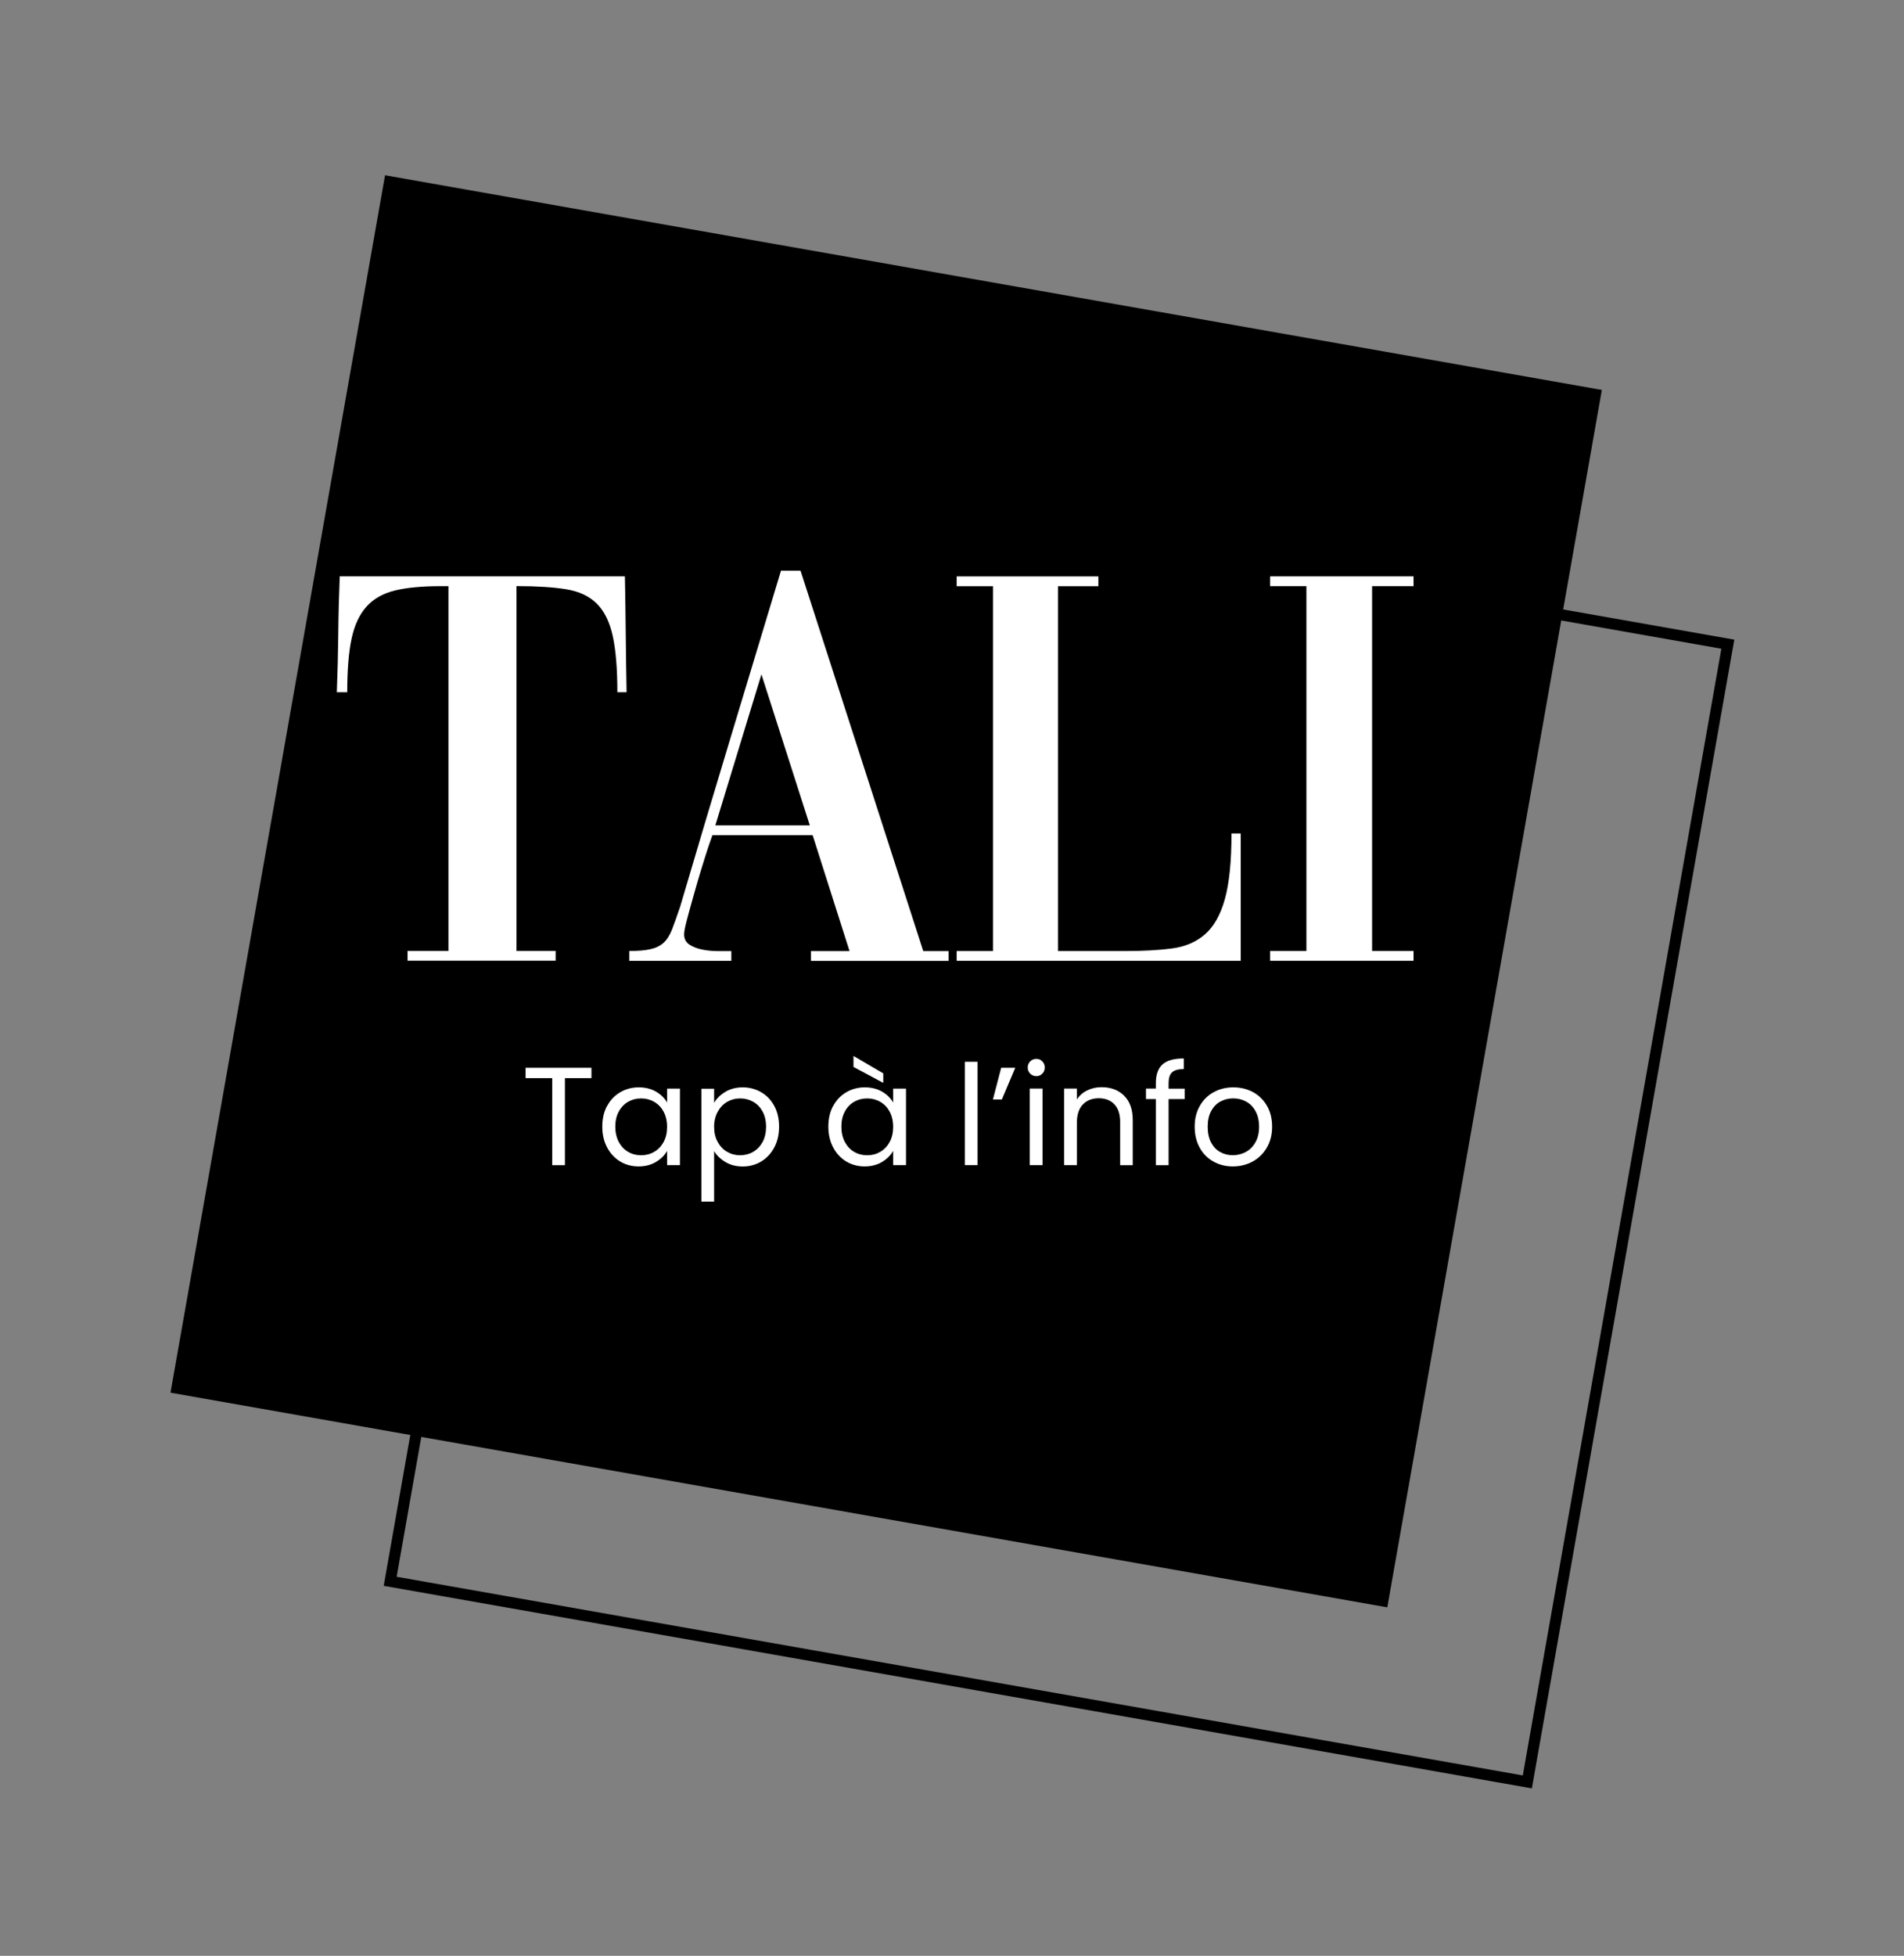
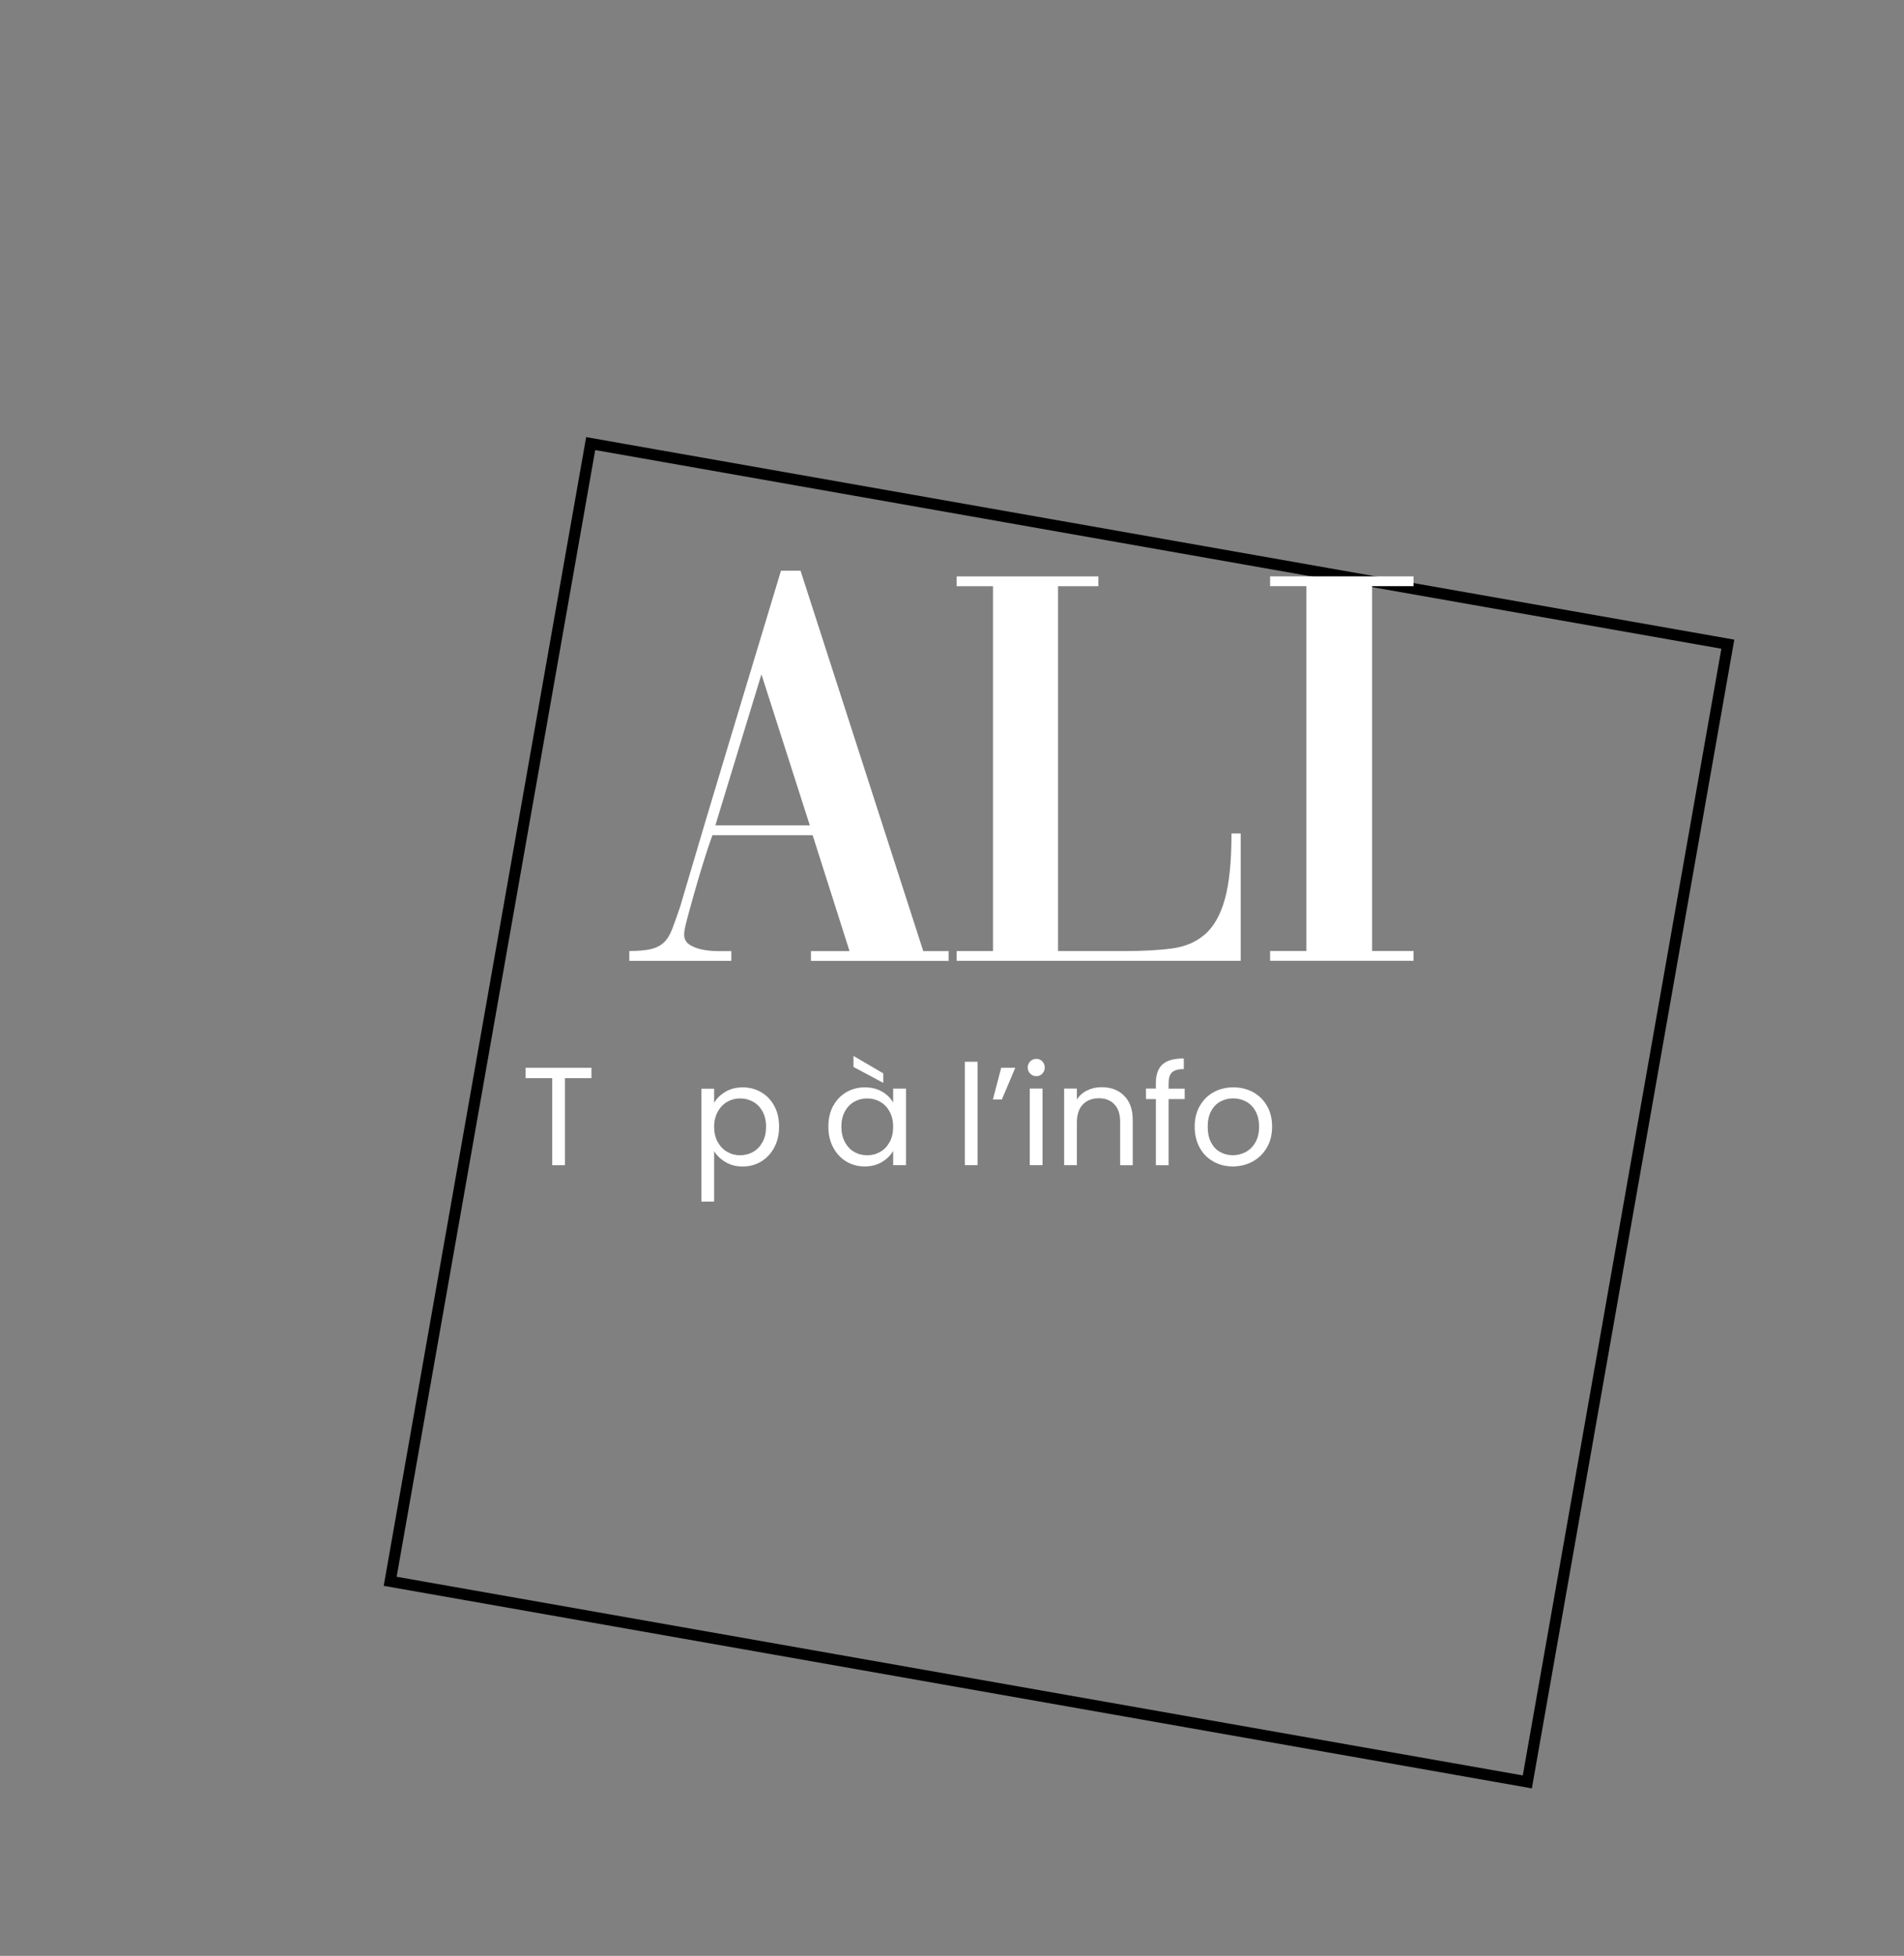
<svg xmlns="http://www.w3.org/2000/svg" id="Calque_1" data-name="Calque 1" viewBox="0 0 340.85 349.96">
  <rect x="0" y="0" width="340.85" height="349.96" fill="#808080" stroke="none" />
  <defs>
    <style>
      .cls-1 {
        fill: #fff;
      }

      .cls-2 {
        fill: none;
        stroke: #000;
        stroke-miterlimit: 10;
        stroke-width: 2px;
      }
    </style>
  </defs>
-   <rect x="48.05" y="48.89" width="221.19" height="221.19" transform="translate(30.1 -25.13) rotate(10)" />
  <rect class="cls-2" x="86.23" y="95.75" width="206.71" height="206.71" transform="translate(37.45 -29.9) rotate(10)" />
  <g>
-     <path class="cls-1" d="m80.3,104.88h-1.44c-3.3,0-6.02.26-8.15.77-2.13.52-3.83,1.48-5.1,2.89-1.27,1.41-2.17,3.34-2.68,5.78-.52,2.44-.77,5.62-.77,9.54h-1.86c.14-3.57.22-7.05.26-10.42.03-3.37.12-6.81.26-10.31h51.05c.07,3.51.12,6.95.15,10.31.03,3.37.09,6.84.15,10.42h-1.65c0-4.19-.28-7.55-.83-10.06-.55-2.51-1.49-4.43-2.84-5.78-1.34-1.34-3.16-2.2-5.47-2.58-2.3-.38-5.28-.57-8.92-.57v65.28h7.01v1.75h-26.51v-1.75h7.32v-65.28Z" />
    <path class="cls-1" d="m112.68,170.16c1.51,0,2.75-.1,3.71-.31.96-.21,1.75-.58,2.37-1.13.62-.55,1.13-1.36,1.55-2.42.41-1.07.89-2.42,1.45-4.07,2.95-10.04,5.95-20.06,8.97-30.06,3.02-10,6.05-20.02,9.08-30.06h3.5l21.97,68.07h4.54v1.75h-24.65v-1.75h6.91l-6.6-20.73h-17.95l-.72,2.06c-.34,1.03-.76,2.34-1.24,3.92-.48,1.58-.95,3.16-1.39,4.74-.45,1.58-.84,3.03-1.19,4.33-.35,1.31-.52,2.2-.52,2.68,0,.83.33,1.44.98,1.86.65.41,1.43.71,2.32.88.89.17,1.8.26,2.73.26h2.42v1.75h-18.26v-1.75Zm15.37-22.48h16.92l-8.66-27.02-8.25,27.02Z" />
    <path class="cls-1" d="m222.11,149.13v22.79h-50.85v-1.75h6.5v-65.28h-6.5v-1.75h25.37v1.75h-7.22v65.28h12.07c3.16,0,5.93-.15,8.3-.46s4.35-1.15,5.93-2.53c1.58-1.37,2.77-3.47,3.56-6.29.79-2.82,1.19-6.74,1.19-11.76h1.65Z" />
    <path class="cls-1" d="m227.37,103.13h25.68v1.75h-7.42v65.28h7.42v1.75h-25.68v-1.75h6.5v-65.28h-6.5v-1.75Z" />
  </g>
  <g>
    <path class="cls-1" d="m105.88,191.06v1.85h-4.75v15.58h-2.27v-15.58h-4.77v-1.85h11.8Z" />
-     <path class="cls-1" d="m108.68,197.9c.57-1.06,1.35-1.88,2.34-2.46.99-.58,2.1-.88,3.31-.88s2.24.26,3.12.77c.88.52,1.54,1.17,1.97,1.95v-2.5h2.3v13.7h-2.3v-2.55c-.45.8-1.12,1.46-2.01,1.99-.89.53-1.93.79-3.11.79s-2.32-.3-3.3-.9c-.98-.6-1.76-1.44-2.33-2.53-.57-1.08-.85-2.32-.85-3.7s.28-2.63.85-3.69Zm10.12,1.01c-.42-.77-.98-1.35-1.69-1.76-.71-.41-1.49-.61-2.34-.61s-1.62.2-2.32.6c-.7.4-1.26.98-1.68,1.75s-.62,1.67-.62,2.7.21,1.96.62,2.74c.42.77.98,1.37,1.68,1.77.7.41,1.47.61,2.32.61s1.63-.2,2.34-.61c.71-.41,1.27-1,1.69-1.77.42-.78.62-1.68.62-2.71s-.21-1.93-.62-2.7Z" />
    <path class="cls-1" d="m129.86,195.35c.89-.52,1.93-.79,3.11-.79s2.32.29,3.31.88c.99.58,1.77,1.4,2.34,2.46.57,1.06.85,2.29.85,3.69s-.28,2.62-.85,3.7c-.57,1.08-1.35,1.92-2.34,2.53-.99.6-2.1.9-3.31.9s-2.2-.26-3.09-.79-1.57-1.18-2.04-1.96v9.03h-2.28v-20.2h2.28v2.53c.45-.78,1.12-1.44,2.01-1.96Zm6.66,3.54c-.42-.77-.98-1.35-1.69-1.75-.71-.4-1.49-.6-2.34-.6s-1.6.2-2.31.61c-.71.41-1.27,1-1.7,1.78-.42.78-.64,1.67-.64,2.69s.21,1.94.64,2.71c.43.77.99,1.37,1.7,1.77.71.41,1.48.61,2.31.61s1.63-.2,2.34-.61c.71-.41,1.27-1,1.69-1.77.42-.78.62-1.69.62-2.74s-.21-1.93-.62-2.7Z" />
    <path class="cls-1" d="m149.15,197.9c.57-1.06,1.35-1.88,2.34-2.46.99-.58,2.1-.88,3.31-.88s2.24.26,3.12.77c.88.52,1.54,1.17,1.97,1.95v-2.5h2.3v13.7h-2.3v-2.55c-.45.8-1.12,1.46-2.01,1.99s-1.93.79-3.11.79-2.32-.3-3.3-.9c-.98-.6-1.76-1.44-2.33-2.53-.57-1.08-.85-2.32-.85-3.7s.28-2.63.85-3.69Zm10.12,1.01c-.42-.77-.98-1.35-1.69-1.76-.71-.41-1.49-.61-2.34-.61s-1.62.2-2.33.6c-.7.4-1.26.98-1.67,1.75-.42.77-.62,1.67-.62,2.7s.21,1.96.62,2.74c.42.77.97,1.37,1.67,1.77.7.41,1.47.61,2.33.61s1.63-.2,2.34-.61c.71-.41,1.27-1,1.69-1.77.42-.78.62-1.68.62-2.71s-.21-1.93-.62-2.7Zm-1.15-6.85v1.7l-5.33-2.85v-1.97l5.33,3.12Z" />
    <path class="cls-1" d="m175,189.98v18.5h-2.28v-18.5h2.28Z" />
    <path class="cls-1" d="m179.23,191.06h2.52l-2.4,5.67h-1.6l1.48-5.67Z" />
    <path class="cls-1" d="m184.43,192.11c-.3-.3-.45-.67-.45-1.1s.15-.8.45-1.1.67-.45,1.1-.45.77.15,1.06.45c.29.3.44.67.44,1.1s-.15.8-.44,1.1c-.29.3-.65.45-1.06.45s-.8-.15-1.1-.45Zm2.2,2.67v13.7h-2.28v-13.7h2.28Z" />
    <path class="cls-1" d="m201.23,196.05c1.03,1.01,1.55,2.46,1.55,4.36v8.08h-2.25v-7.75c0-1.37-.34-2.41-1.03-3.14-.68-.72-1.62-1.09-2.8-1.09s-2.15.38-2.86,1.12c-.71.75-1.06,1.84-1.06,3.27v7.58h-2.28v-13.7h2.28v1.95c.45-.7,1.06-1.24,1.84-1.62.78-.38,1.63-.58,2.56-.58,1.67,0,3.02.5,4.05,1.51Z" />
    <path class="cls-1" d="m212.08,196.66h-2.88v11.83h-2.28v-11.83h-1.77v-1.88h1.77v-.97c0-1.53.4-2.65,1.19-3.36.79-.71,2.06-1.06,3.81-1.06v1.9c-1,0-1.7.2-2.11.59s-.61,1.04-.61,1.94v.97h2.88v1.88Z" />
    <path class="cls-1" d="m217.21,207.83c-1.04-.58-1.86-1.41-2.45-2.49-.59-1.08-.89-2.32-.89-3.74s.3-2.64.91-3.71c.61-1.07,1.44-1.9,2.49-2.47,1.05-.58,2.23-.86,3.53-.86s2.47.29,3.53.86c1.05.58,1.88,1.4,2.49,2.46s.91,2.31.91,3.72-.31,2.66-.94,3.74-1.47,1.9-2.54,2.49c-1.07.58-2.25.88-3.55.88s-2.45-.29-3.49-.88Zm5.79-1.7c.72-.38,1.3-.96,1.74-1.73s.66-1.7.66-2.8-.22-2.03-.65-2.8c-.43-.77-1-1.34-1.7-1.71s-1.46-.56-2.28-.56-1.6.19-2.29.56-1.25.95-1.66,1.71c-.42.77-.62,1.7-.62,2.8s.2,2.06.61,2.83c.41.77.95,1.34,1.64,1.71.68.38,1.43.56,2.25.56s1.58-.19,2.3-.57Z" />
  </g>
</svg>